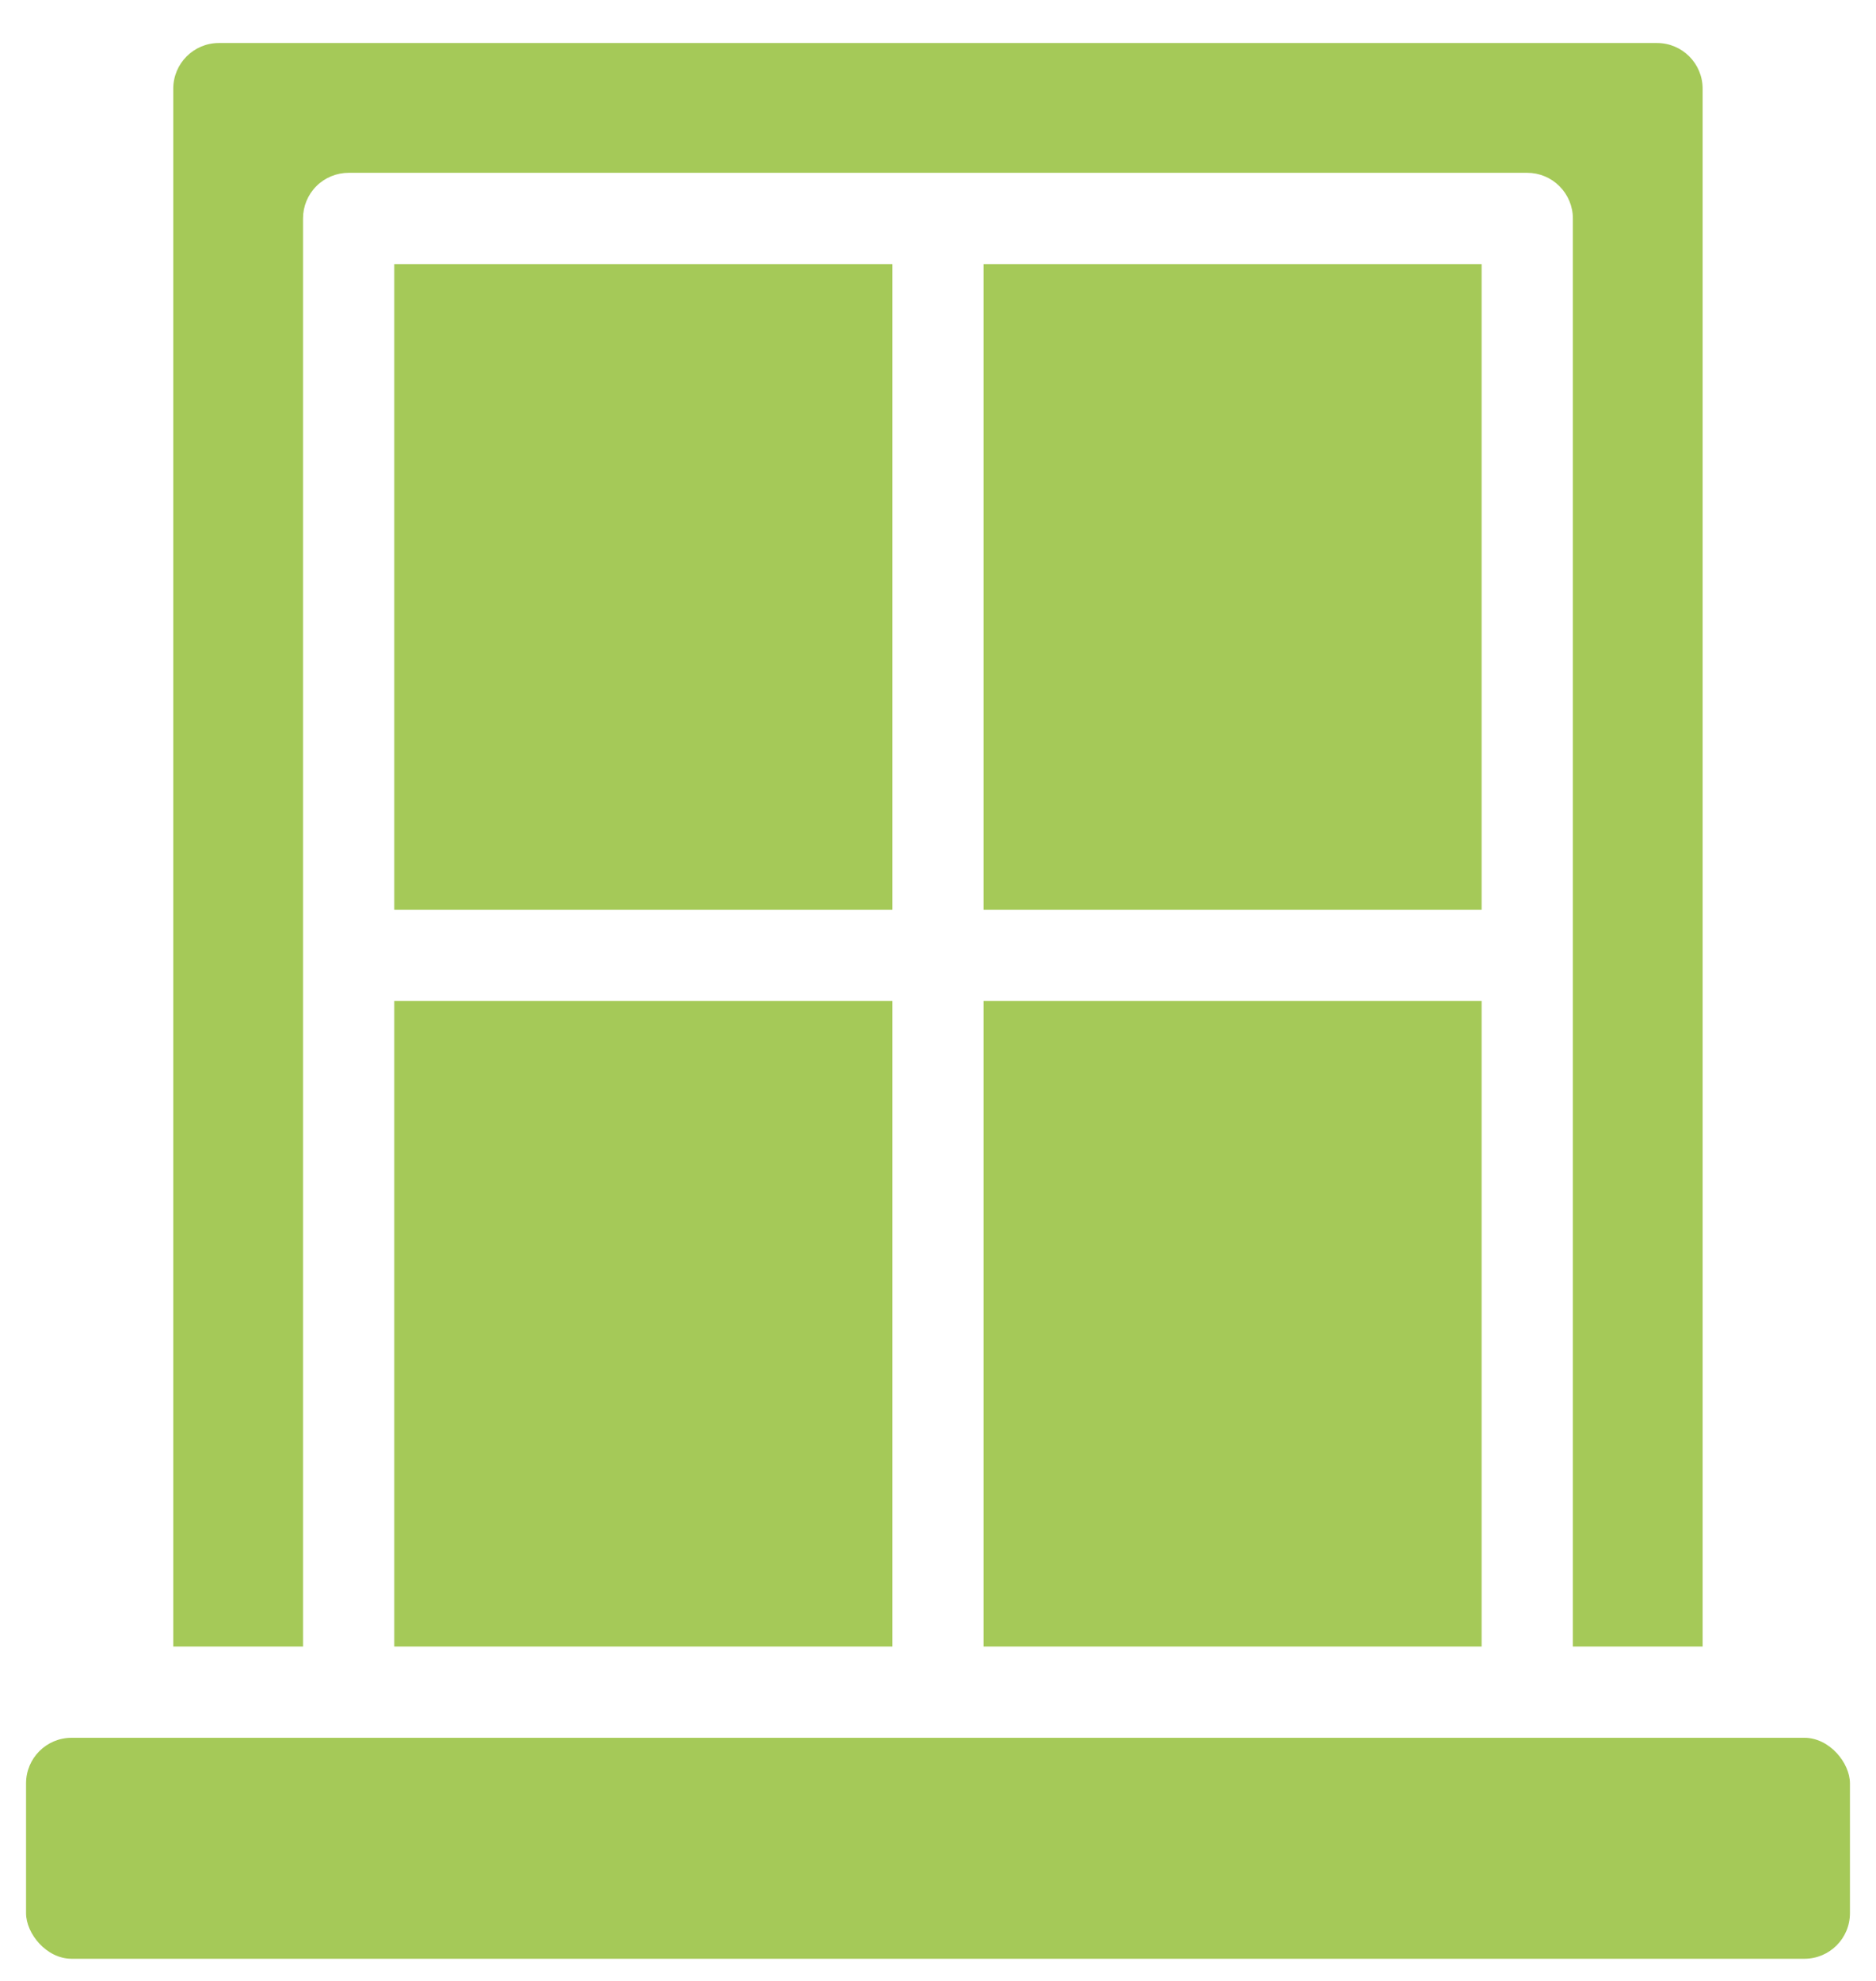
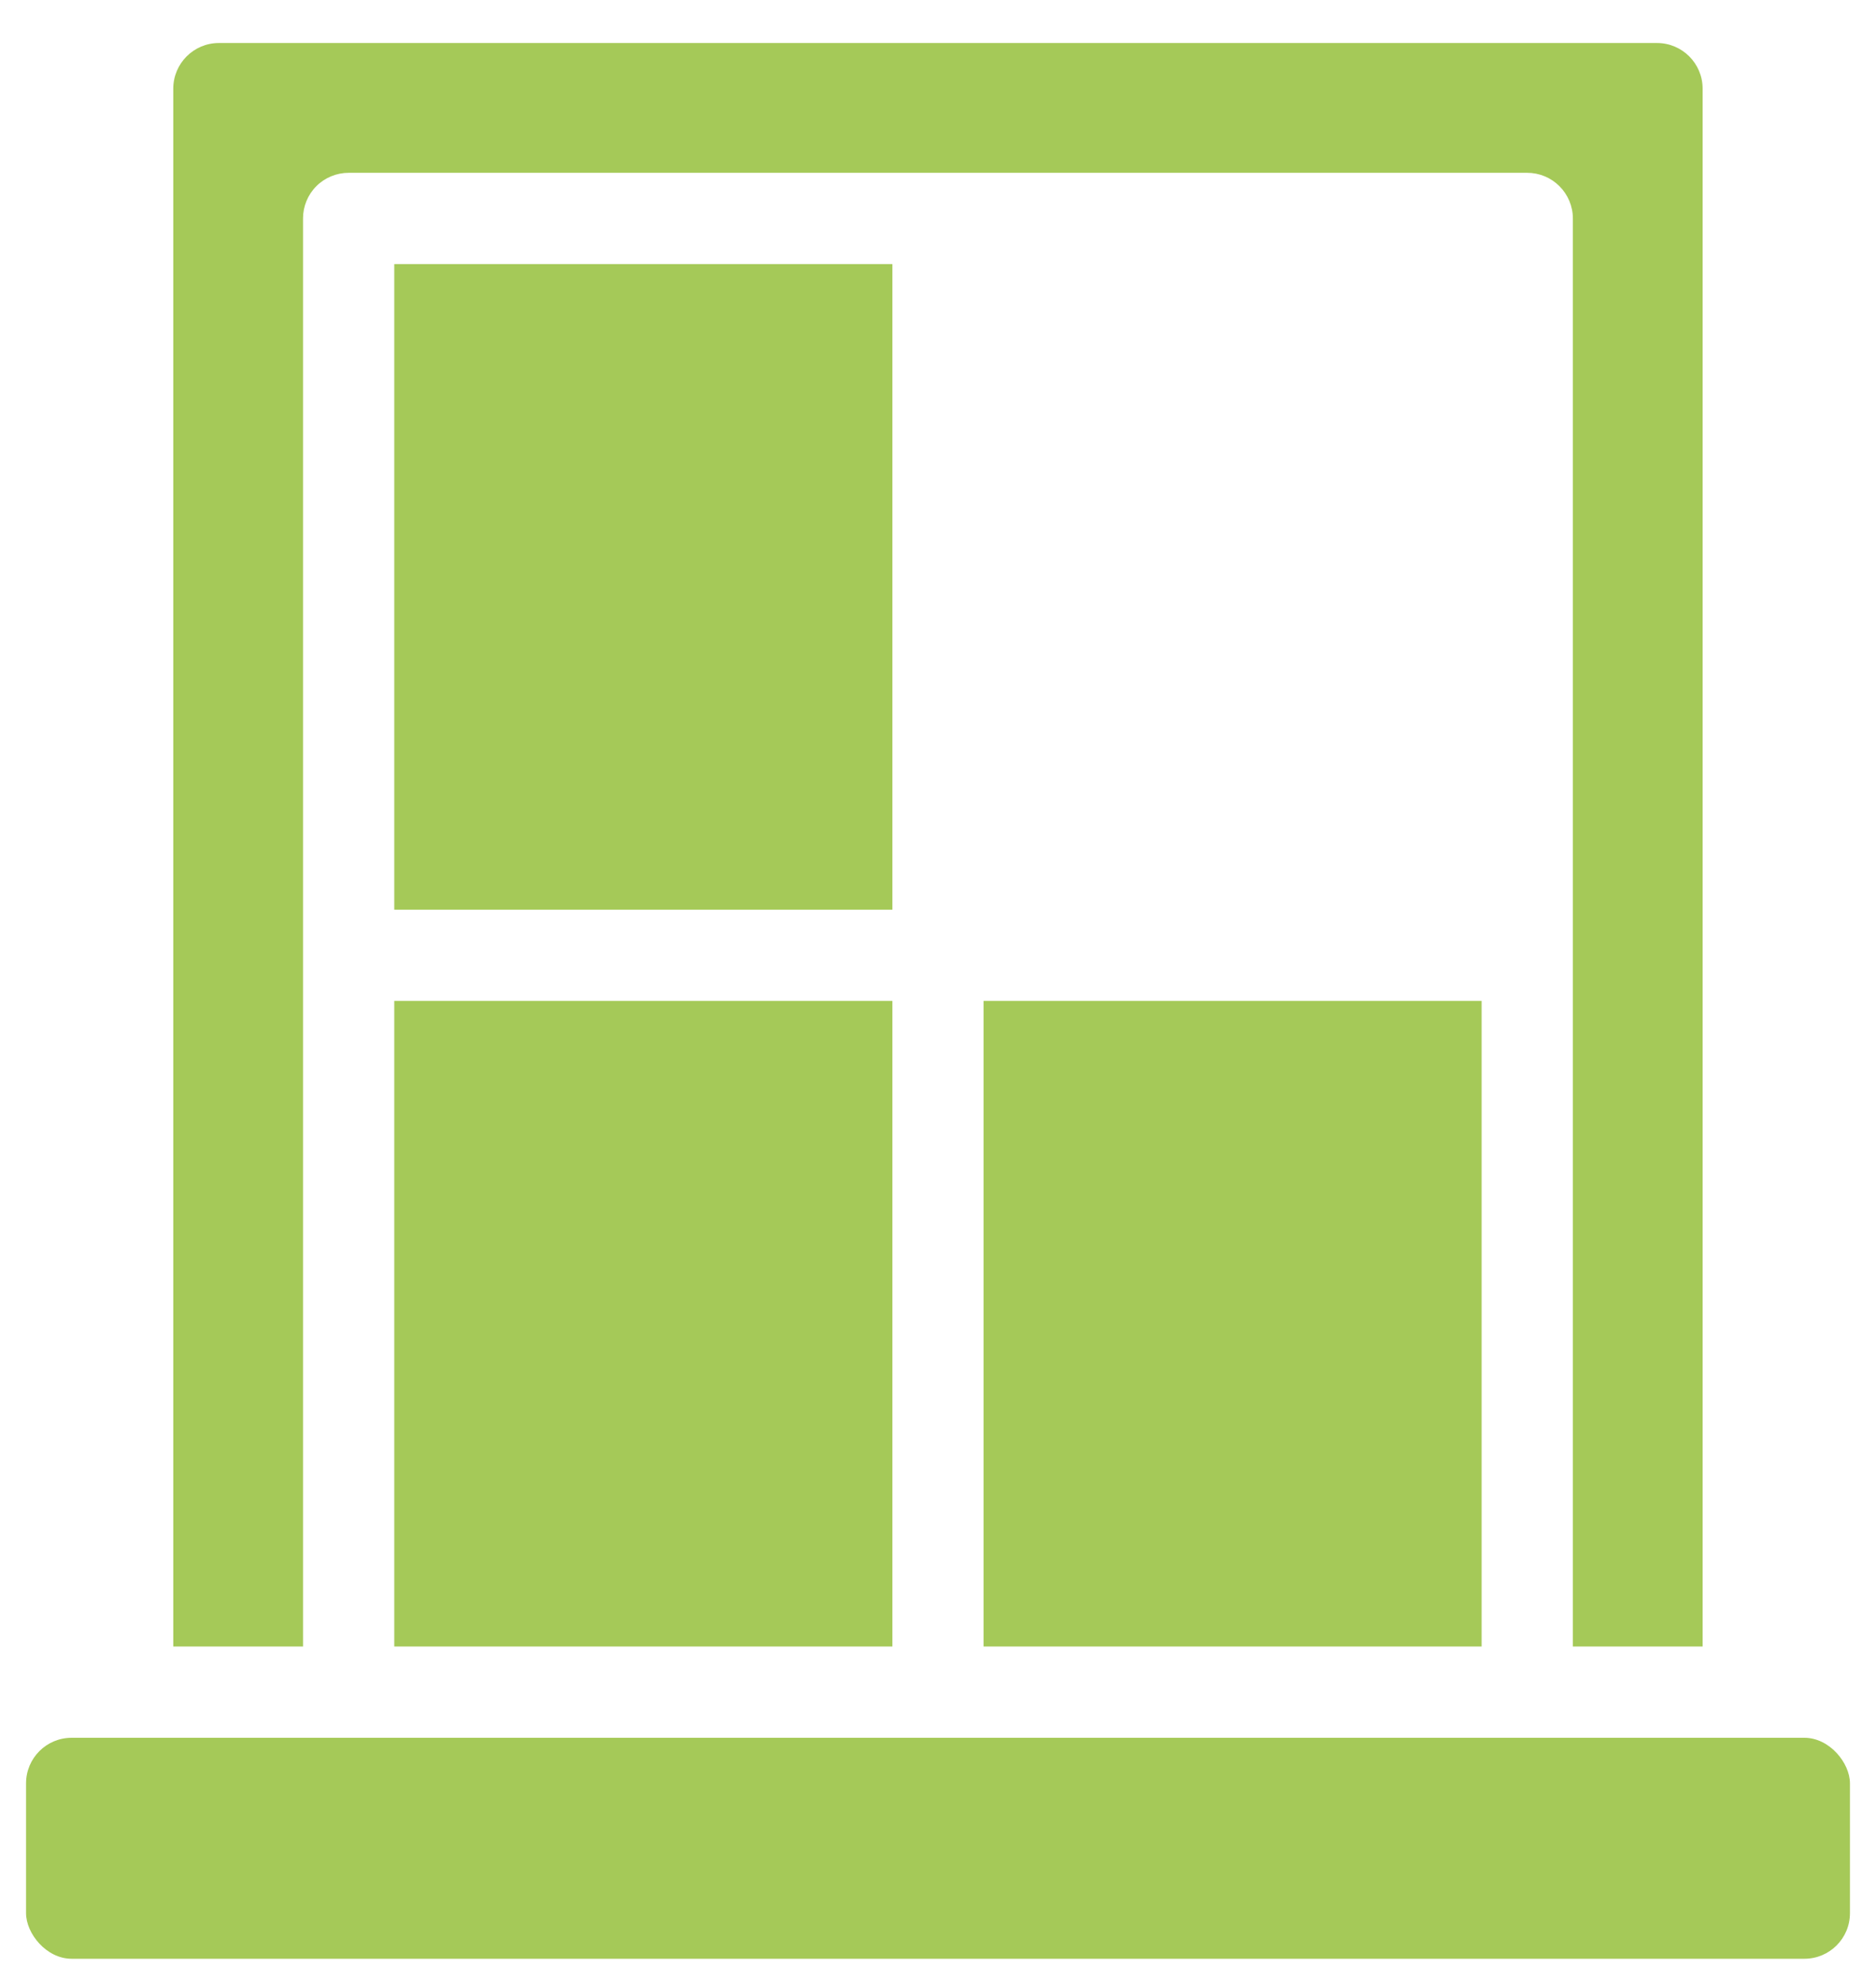
<svg xmlns="http://www.w3.org/2000/svg" width="36" height="38" viewBox="0 0 36 38" fill="none">
  <g id="Window">
    <path id="Vector" d="M18.874 19.2H28.432V31.585H18.874V19.2Z" fill="#A5C958" />
    <path id="Vector_2" d="M31.799 0.825H4.199C3.717 0.826 3.325 1.217 3.325 1.701V31.585H5.815V4.189C5.815 3.958 5.907 3.735 6.071 3.571C6.235 3.407 6.459 3.315 6.692 3.315H29.306C29.539 3.315 29.761 3.407 29.925 3.571C30.089 3.735 30.183 3.958 30.183 4.189V31.585H32.673V1.701C32.673 1.217 32.281 0.826 31.799 0.825Z" fill="#A5C958" />
    <path id="Vector_3" d="M7.566 19.2H17.125V31.585H7.566V19.2Z" fill="#A5C958" />
-     <path id="Vector_4" d="M7.566 5.066H17.125V17.451H7.566V5.066Z" fill="#A5C958" />
+     <path id="Vector_4" d="M7.566 5.066H17.125V17.451H7.566Z" fill="#A5C958" />
    <path id="Vector_5" d="M1.374 33.336H34.626C35.109 33.336 35.5 33.82 35.5 34.21V36.701C35.5 37.185 35.108 37.575 34.626 37.575H1.374C0.89 37.575 0.5 37.091 0.5 36.701V34.21C0.5 33.726 0.892 33.336 1.374 33.336Z" fill="#A5C958" />
-     <path id="Vector_6" d="M18.874 5.066H28.432V17.451H18.874V5.066Z" fill="#A5C958" />
  </g>
</svg>